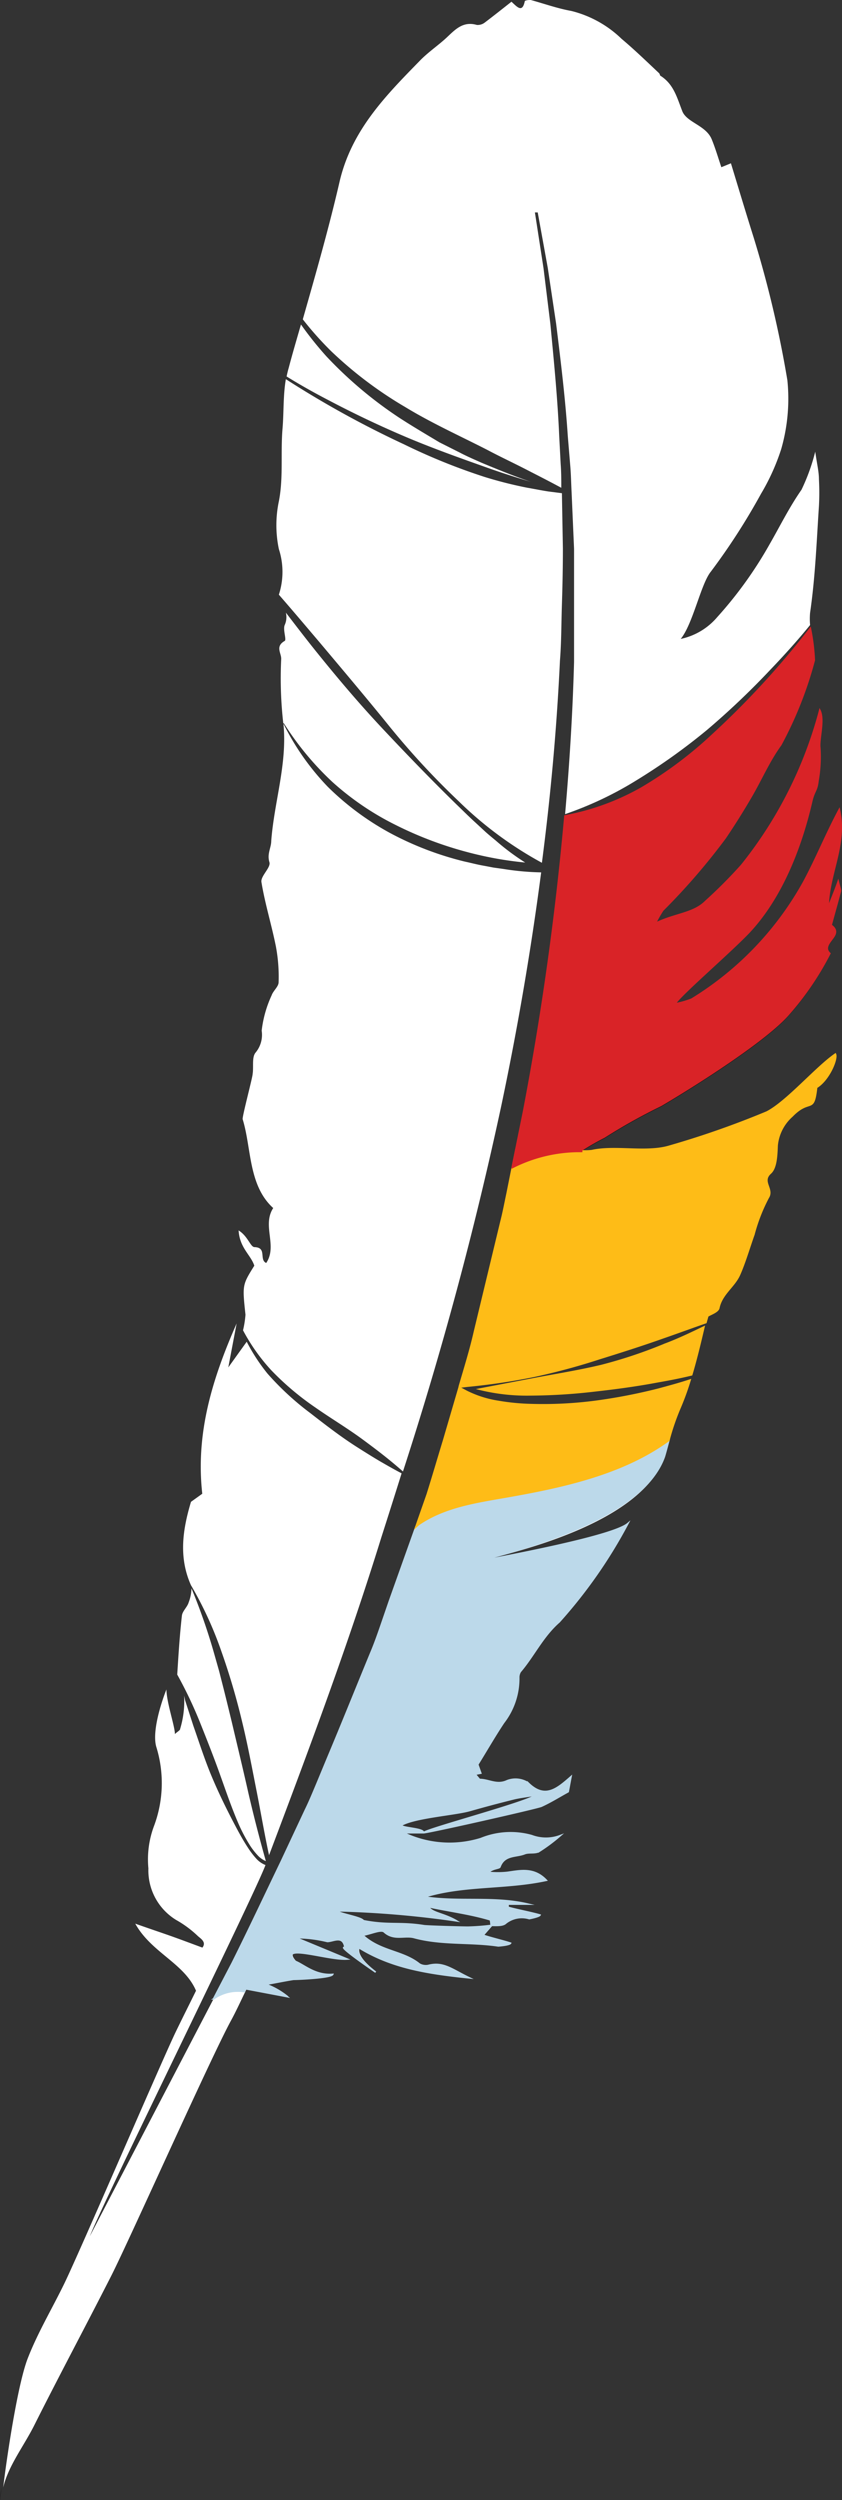
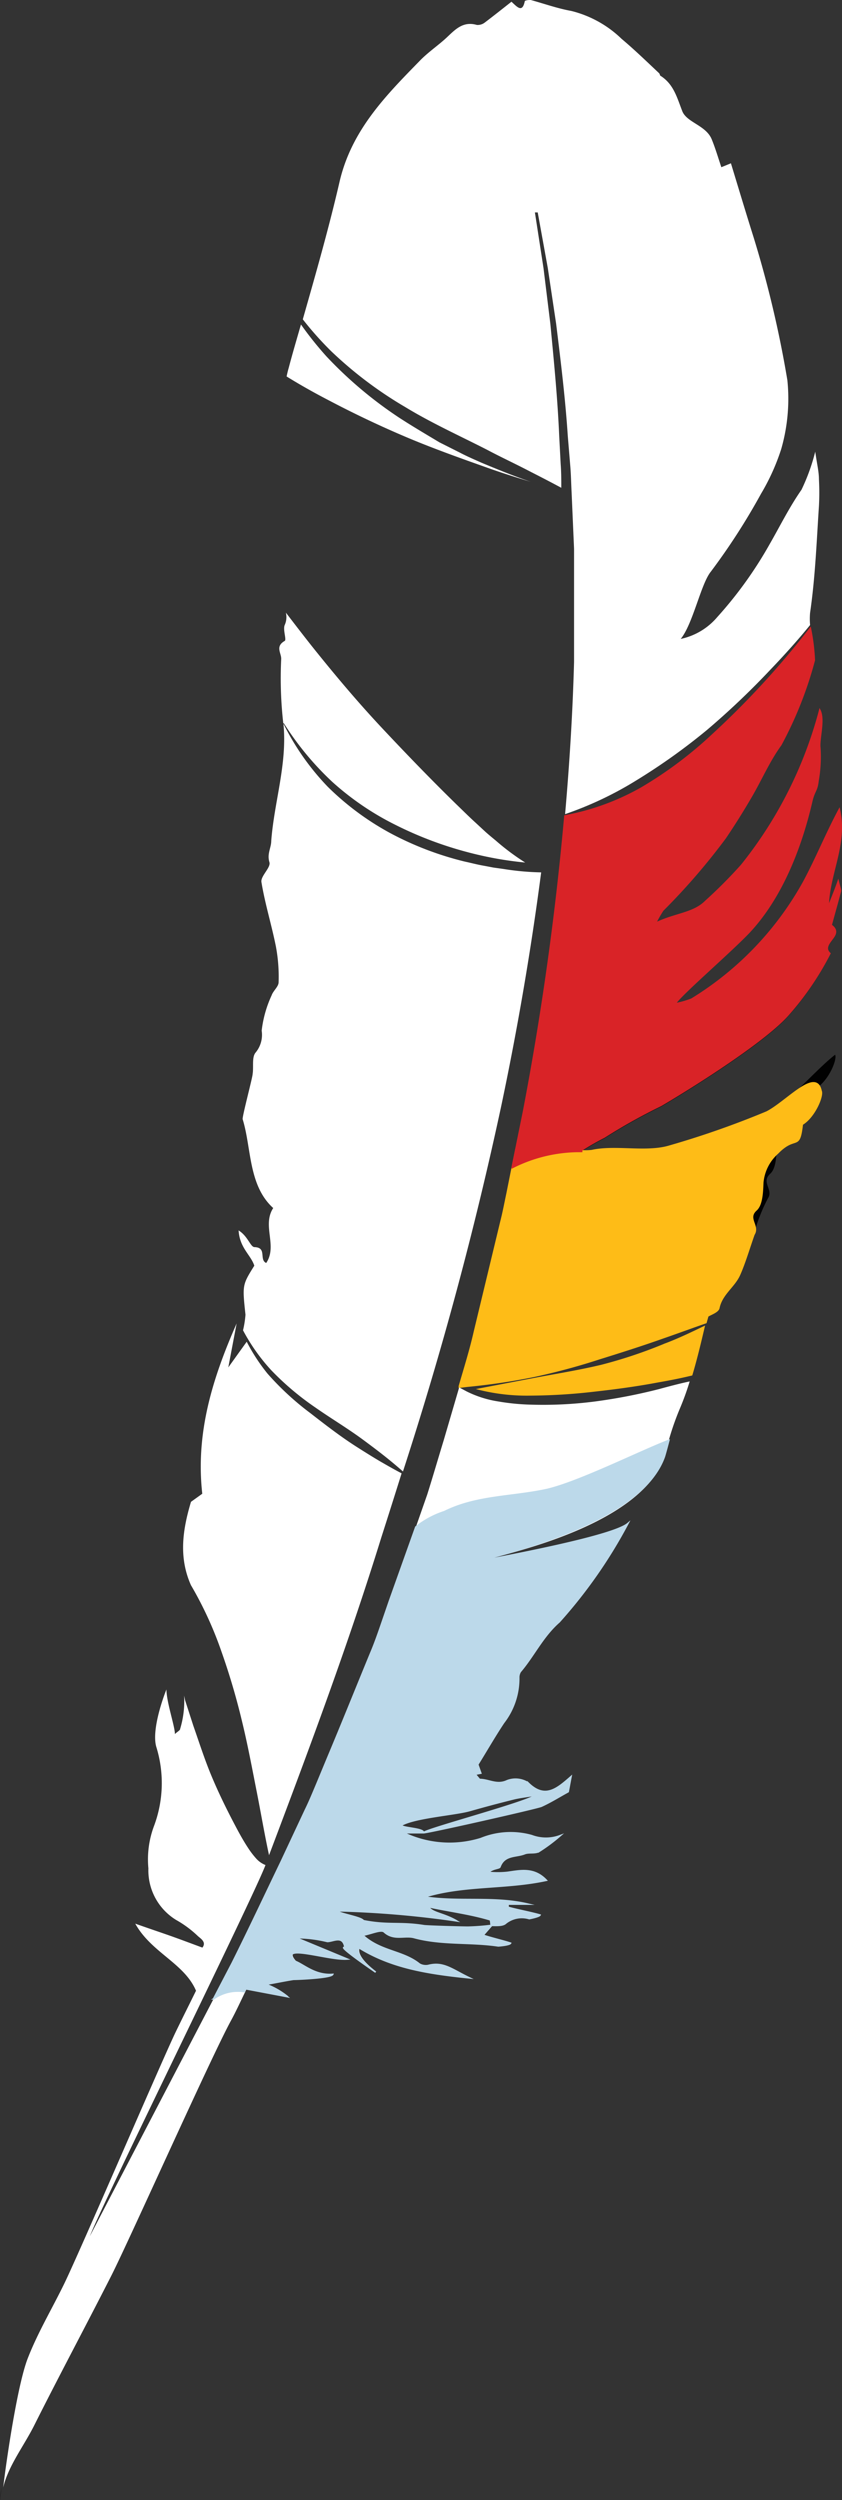
<svg xmlns="http://www.w3.org/2000/svg" viewBox="0 0 68.6 203.47">
  <rect x="0" y="0" width="68.6" height="203.47" fill="#333333" stroke="none" />
  <defs>
    <style>.cls-1{fill:#fff;}.cls-2{fill:#010101;}.cls-3{fill:#febc17;stroke:#febc17;}.cls-3,.cls-4,.cls-5{stroke-miterlimit:10;stroke-width:0.13px;}.cls-4{fill:#bcd9ea;stroke:#bcd9ea;}.cls-5{fill:#d92327;stroke:#d92327;}</style>
  </defs>
  <title>sacred-path-feather-light</title>
  <g id="Layer_2" data-name="Layer 2">
    <g id="logos">
-       <path class="cls-1" d="M45.62,53.78c.12-1.52.11-3,.16-4.57s.08-3.05.08-4.57l-.08-4.5L44.68,40c-.59-.09-1.17-.21-1.75-.31a34,34,0,0,1-3.44-.87,49.7,49.7,0,0,1-6.56-2.65,80.51,80.51,0,0,1-9.64-5.31c-.23,1.34-.16,2.69-.27,4-.17,2,.08,4-.3,5.94a9.44,9.44,0,0,0,0,3.89,6,6,0,0,1,0,3.71c1.1,1.26,2.18,2.54,3.26,3.81,1.86,2.21,3.72,4.41,5.54,6.65a64.09,64.09,0,0,0,5.86,6.36,30.49,30.49,0,0,0,6.77,5C44.86,64.78,45.36,59.29,45.62,53.78Z" />
      <path class="cls-1" d="M26.84,32.61q3.12,1.64,6.34,3c2.16.91,4.36,1.69,6.56,2.47,1.15.41,2.32.78,3.49,1.13-1.35-.46-2.68-1-4-1.55-.58-.26-1.17-.51-1.74-.81L35.8,36c-1.1-.66-2.21-1.31-3.27-2A33.24,33.24,0,0,1,26.59,29a28.29,28.29,0,0,1-2.07-2.59c-.34,1.18-.69,2.36-1,3.54-.07.23-.12.46-.17.69C24.48,31.34,25.66,32,26.84,32.61Z" />
      <path class="cls-1" d="M20,107a8,8,0,0,1-.2,1.27,15.49,15.49,0,0,0,2.33,3.28,22.71,22.71,0,0,0,3.56,3c1.27.89,2.62,1.69,3.88,2.62s2.22,1.67,3.26,2.59A299.77,299.77,0,0,0,40.84,90c1.33-6.3,2.42-12.66,3.25-19A21.66,21.66,0,0,1,41,70.72l-.79-.11-.79-.15c-.53-.09-1-.22-1.56-.34a25.8,25.8,0,0,1-6-2.28,22.47,22.47,0,0,1-5.14-3.79,20.43,20.43,0,0,1-3.62-5.14V59c.3,3.2-.76,6.27-1,9.43,0,.57-.36,1.06-.15,1.74.14.43-.73,1.13-.65,1.62.29,1.77.83,3.49,1.18,5.25a13.36,13.36,0,0,1,.22,2.9c0,.36-.44.69-.57,1.07a9.39,9.39,0,0,0-.81,2.87,2.26,2.26,0,0,1-.49,1.78c-.33.38-.15,1.17-.25,1.77,0,.25-.86,3.47-.81,3.66.73,2.36.45,5.38,2.49,7.23-.93,1.43.37,3.07-.57,4.47-.6-.26.08-1.26-.95-1.29-.34,0-.53-.88-1.3-1.36.08,1.42,1,2,1.28,2.87C19.74,104.58,19.74,104.58,20,107Z" />
      <path class="cls-1" d="M27,28.6a32.41,32.41,0,0,0,6,4.52c2.15,1.31,4.46,2.35,6.71,3.5,1.11.59,2.26,1.12,3.39,1.71.88.45,1.76.9,2.63,1.37,0-.64,0-1.28-.05-1.92l-.12-2.29c-.13-3.05-.43-6.08-.72-9.12l-.56-4.55-.7-4.53.23,0,.82,4.52.68,4.54c.37,3,.75,6.08.95,9.14l.19,2.29c.07.76.08,1.53.12,2.29l.2,4.6c0,1.53,0,3.06,0,4.6s0,3.06,0,4.59c-.11,4.14-.37,8.28-.73,12.4a28.68,28.68,0,0,0,5.84-2.77,49.75,49.75,0,0,0,5.73-4.09,63.68,63.68,0,0,0,5.13-4.87C63.9,53.32,65,52.1,66,50.87a5.43,5.43,0,0,1,0-1c.42-2.88.53-5.77.72-8.67a20.18,20.18,0,0,0,0-2.2c0-.62-.16-1.23-.3-2.24a16.13,16.13,0,0,1-1.12,3.1c-1,1.43-1.77,3-2.59,4.42a32.81,32.81,0,0,1-4.27,5.94A5.36,5.36,0,0,1,55.46,52c1-1.23,1.64-4.47,2.45-5.47A52.92,52.92,0,0,0,62,40.19a17.59,17.59,0,0,0,1.65-3.65,14.83,14.83,0,0,0,.5-5.59,89.39,89.39,0,0,0-2.76-11.66c-.63-2-1.23-4-1.84-6l-.78.32c-.27-.8-.48-1.52-.76-2.21C57.57,10.21,56,10,55.6,9.08c-.44-1.12-.7-2.21-1.77-2.9-.06,0-.07-.16-.13-.22-1-.94-2-1.91-3.06-2.8A9,9,0,0,0,46.54.89C45.42.69,44.34.3,43.24,0c-.14,0-.32,0-.48.08-.2,1-.61.5-1.09.06-.71.56-1.44,1.14-2.18,1.7a.94.94,0,0,1-.64.19c-1.11-.32-1.74.35-2.43,1S34.84,4.27,34.15,5c-2.78,2.84-5.51,5.63-6.48,9.77-.87,3.77-1.94,7.5-3,11.22A26.82,26.82,0,0,0,27,28.6Z" />
      <path class="cls-1" d="M27.09,63.65a22.8,22.8,0,0,0,5.12,3.48A30.2,30.2,0,0,0,38,69.33a29,29,0,0,0,4.79.87,19.19,19.19,0,0,1-2.4-1.79c-.28-.23-.56-.46-.83-.7l-.8-.74c-.54-.49-1.05-1-1.57-1.5-2.05-2-4.08-4.1-6.06-6.21s-3.84-4.32-5.65-6.58c-.74-.93-1.46-1.87-2.19-2.82a1.55,1.55,0,0,1-.09,1c-.17.38.16,1.19,0,1.3-.81.46-.26,1-.29,1.49a32.47,32.47,0,0,0,.17,5.22l.05,0A24.06,24.06,0,0,0,27.09,63.65Z" />
      <path class="cls-2" d="M49,111.14c-1.8.43-3.62.72-5.42,1.06l-4.51.86a16.15,16.15,0,0,0,4.18.46,47,47,0,0,0,5.16-.32c1.71-.19,3.43-.42,5.13-.74.85-.15,1.71-.31,2.55-.51l.26-.06c.38-1.27.69-2.57,1-3.89-1,.48-2.08,1-3.15,1.4A38.31,38.31,0,0,1,49,111.14Z" />
      <path class="cls-1" d="M15.55,129l0,0a30.14,30.14,0,0,1,2.48,5.38,56,56,0,0,1,1.68,5.68c.47,1.92.83,3.86,1.21,5.78.34,1.72.63,3.44,1,5.15,3.23-8.55,6.43-17.09,9.13-25.81q.84-2.62,1.67-5.27c-.56-.29-1.1-.6-1.64-.91s-1.34-.81-2-1.23c-1.32-.84-2.56-1.8-3.81-2.77a23,23,0,0,1-3.48-3.21,15.16,15.16,0,0,1-1.69-2.59l-1.5,2.09c.3-1.59.49-2.58.68-3.58-1.93,4.39-3.36,8.85-2.8,13.86l-.92.66c-.7,2.33-1,4.55,0,6.79Z" />
      <path class="cls-2" d="M67.47,73.88c0-2.69,1.56-5.14.91-8-1.07,2-1.87,4-2.9,5.91a25.85,25.85,0,0,1-9.13,9.53,7,7,0,0,1-1.35.38c.36-.66,4.39-4.12,6-5.8,2.64-2.8,4.24-6.84,5.13-10.69.2-.86.42-.83.51-1.65a11.28,11.28,0,0,0,.15-2.71c-.09-.7.4-2.27,0-3.05a34,34,0,0,1-6.37,12.62,38.73,38.73,0,0,1-2.93,2.94c-1,1-2.48,1-4.1,1.79A10,10,0,0,1,54,74.08a52.83,52.83,0,0,0,5.09-5.89c.73-1.08,1.42-2.18,2.08-3.31.83-1.41,1.48-2.95,2.44-4.26a31.38,31.38,0,0,0,2.73-6.89,16.7,16.7,0,0,0-.32-2.59,69.37,69.37,0,0,1-8,8.7,32.64,32.64,0,0,1-5.74,4.29,19.92,19.92,0,0,1-6.25,2.28,241.59,241.59,0,0,1-3.36,24l-.92,4.52-.45,2.25c-.16.75-.3,1.51-.49,2.25l-2.17,9c-.34,1.5-.81,3-1.23,4.44l0,.07.68-.08a52.27,52.27,0,0,0,5.43-.81,53.07,53.07,0,0,0,5.3-1.43c1.74-.54,3.47-1.09,5.19-1.7,1.16-.4,2.32-.83,3.48-1.23l.15-.53c.22-.15.83-.34.9-.65.23-1.14,1.25-1.74,1.68-2.7s.79-2.19,1.18-3.29a14.23,14.23,0,0,1,1.17-3c.46-.71-.6-1.3.19-2,.47-.43.5-1.46.53-2.23a3.65,3.65,0,0,1,1.22-2.4c1.48-1.52,1.75-.12,2-2.34,1-.6,1.72-2.33,1.53-2.71-1.53,1.18-3.91,4-5.55,4.82a72.82,72.82,0,0,1-8,2.8c-1.87.53-4.35-.08-6.25.34a4.26,4.26,0,0,1-1,0,19.84,19.84,0,0,1,2-1.16,46.47,46.47,0,0,1,4.62-2.58c2.66-1.56,8.63-5.32,10.44-7.46a23.81,23.81,0,0,0,3.33-4.91c-.86-.81,1.26-1.49.1-2.3.25-.93.52-1.86.76-2.79,0-.14-.07-.32-.18-.77C68,72.57,67.72,73.22,67.47,73.88Z" />
      <path class="cls-3" d="M49,111.14c-1.8.43-3.62.72-5.42,1.06l-4.51.86a16.15,16.15,0,0,0,4.18.46,47,47,0,0,0,5.16-.32c1.71-.19,3.43-.42,5.13-.74.85-.15,1.71-.31,2.55-.51l.26-.06c.38-1.27.69-2.57,1-3.89-1,.48-2.08,1-3.15,1.4A38.31,38.31,0,0,1,49,111.14Z" />
-       <path class="cls-3" d="M62.47,90.51a72.82,72.82,0,0,1-8,2.8c-1.87.53-4.35-.08-6.25.34a4.26,4.26,0,0,1-1,0l.14-.11a8.68,8.68,0,0,1-1.85.13,31.65,31.65,0,0,0-3.46-.16l-.28,1.37-.45,2.25c-.16.75-.3,1.51-.49,2.25l-2.17,9c-.34,1.5-.81,3-1.23,4.44l0,.07.68-.08a52.27,52.27,0,0,0,5.43-.81,53.07,53.07,0,0,0,5.3-1.43c1.74-.54,3.47-1.09,5.19-1.7,1.16-.4,2.32-.83,3.48-1.23l.15-.53c.22-.15.83-.34.9-.65.23-1.14,1.25-1.74,1.68-2.7s.79-2.19,1.18-3.29a14.23,14.23,0,0,1,1.17-3c.46-.71-.6-1.3.19-2,.47-.43.5-1.46.53-2.23a3.65,3.65,0,0,1,1.22-2.4c1.48-1.52,1.75-.12,2-2.34,1-.6,1.72-2.33,1.53-2.71C66.49,86.87,64.11,89.67,62.47,90.51Z" />
+       <path class="cls-3" d="M62.47,90.51a72.82,72.82,0,0,1-8,2.8c-1.87.53-4.35-.08-6.25.34a4.26,4.26,0,0,1-1,0l.14-.11a8.68,8.68,0,0,1-1.85.13,31.65,31.65,0,0,0-3.46-.16l-.28,1.37-.45,2.25c-.16.75-.3,1.51-.49,2.25l-2.17,9c-.34,1.5-.81,3-1.23,4.44l0,.07.68-.08a52.27,52.27,0,0,0,5.43-.81,53.07,53.07,0,0,0,5.3-1.43c1.74-.54,3.47-1.09,5.19-1.7,1.16-.4,2.32-.83,3.48-1.23l.15-.53c.22-.15.83-.34.9-.65.23-1.14,1.25-1.74,1.68-2.7s.79-2.19,1.18-3.29c.46-.71-.6-1.3.19-2,.47-.43.5-1.46.53-2.23a3.65,3.65,0,0,1,1.22-2.4c1.48-1.52,1.75-.12,2-2.34,1-.6,1.72-2.33,1.53-2.71C66.49,86.87,64.11,89.67,62.47,90.51Z" />
      <path class="cls-1" d="M53.67,113.06a44.83,44.83,0,0,1-5.17,1,33,33,0,0,1-5.26.26,18.15,18.15,0,0,1-2.65-.26,8.77,8.77,0,0,1-2.56-.81l-.62-.33-1.26,4.3c-.45,1.47-.88,2.95-1.34,4.41l-1.52,4.34-1.55,4.34L31,132.43c-.25.72-.51,1.45-.81,2.15-1.17,2.84-2.31,5.68-3.5,8.51l-.88,2.12c-.3.71-.59,1.42-.93,2.11l-1.95,4.16c-1.33,2.76-2.63,5.53-4,8.27L7.32,182c1-2.63,13.32-27.58,14.31-30.21a2,2,0,0,1-.76-.53,7,7,0,0,1-.67-.88c-.4-.61-.75-1.25-1.09-1.9-.68-1.29-1.32-2.6-1.88-3.94s-1-2.72-1.48-4.09l-.67-2.07L15,138a7.81,7.81,0,0,1-.32,2.7c0,.13-.21.22-.43.43,0-.64-.68-2.56-.69-3.63-.3.74-1.21,3.32-.83,4.66a9.94,9.94,0,0,1-.17,6.42,7.73,7.73,0,0,0-.47,3.48,4.73,4.73,0,0,0,2.26,4.2,8.71,8.71,0,0,1,1.76,1.3c.21.2.74.49.38.95-.9-.33-1.74-.65-2.59-.95s-1.81-.62-2.88-1c1.31,2.36,4,3.22,4.95,5.46-.63,1.28-1.18,2.37-1.71,3.47-1.33,2.82-7.65,17.52-9,20.32-1,2.06-2.17,4-3,6.13s-1.72,8.15-2,10.51c.42-1.78,1.7-3.39,2.56-5.12,2.05-4.08,4.21-8.11,6.28-12.18,1.51-3,8.12-17.78,9.72-20.7.43-.79.8-1.61,1.29-2.61l3.38.64a5.92,5.92,0,0,0-1.75-1c1-.18,1.62-.31,2.26-.41.34,0,3.07-.11,3.19-.4-1.43.11-2.37-.8-3.07-1.07-1.37-1.51,2.73-.06,4.25-.18l-4.2-1.74a10.68,10.68,0,0,1,2.59.31c.5,0,1.27-.55,1.44.5-.74-.21,2.5,2,2.5,2s-1.77-1.22-1.38-2c2.61,1.61,5.45,2.1,9,2.46-1.43-.68-2.09-1.33-3.35-1a1.08,1.08,0,0,1-.75-.14c-1.3-1.06-3.13-1-4.59-2.32.71-.13,1.51-.51,1.76-.28.79.72,1.67.25,2.44.46,2.26.61,4.58.34,6.85.68.06,0,.94-.07,1-.22-.49-.17-1.75-.47-2.23-.65l.7-.8a17.91,17.91,0,0,1-1.93.15c-.6,0-3.32-.08-3.58-.12-2-.32-2.95,0-5-.42,0-.26-2.06-.58-2.09-.8a79.27,79.27,0,0,1,9.72.82c-1.06-.62-2-.63-2.32-1.16,1.75.38,3.43.58,5.06,1.07.07,0,.07.3.1.46.4,0,.94.05,1.18-.18a2.1,2.1,0,0,1,1.92-.37s.81-.15.87-.29c-.67-.2-2-.45-2.63-.64l0-.25H43c-2.78-.65-5.62-.14-8.43-.58,3.2-1,6.59-.64,9.94-1.36-1-1.05-2.1-.79-3.17-.64a7.26,7.26,0,0,1-1.54,0c.33-.34.88-.31.93-.45.36-1,1.31-.8,2-1.07.36-.15.83,0,1.19-.19a14.24,14.24,0,0,0,1.72-1.28,3.28,3.28,0,0,1-2.32,0,6.41,6.41,0,0,0-4.14.24,8.62,8.62,0,0,1-6.32-.48H34.5c.07-.37-1.84-.37-1.79-.62,1.12-.63,4.36-.85,5.56-1.19s2.32-.64,3.49-.93c.53-.14,1.08-.19,1.87-.33-.33.5-8.94,2.78-9.13,3.07.4,0,9.25-2,9.61-2.16.75-.34,1.45-.78,2.18-1.18.06-.3.13-.7.23-1.22-1.14,1-2.13,1.86-3.5.5a1.9,1.9,0,0,0-1.7-.17c-.84.4-1.51-.11-2.25-.1l-.36-.43.46-.09-.25-.7c.75-1.21,1.39-2.33,2.11-3.41a5.86,5.86,0,0,0,1.23-3.66.88.88,0,0,1,.13-.49c1.11-1.3,1.82-2.87,3.17-4.05a40,40,0,0,0,5.59-8c-1.19,1-9.08,2.51-13,3.24,4.52-.92,14.69-3.57,16.08-9a22.27,22.27,0,0,1,1.16-3.58,21.57,21.57,0,0,0,.8-2.21C55.38,112.6,54.52,112.83,53.67,113.06Z" />
      <path class="cls-4" d="M54.13,118.54c.13-.43.36-1.31.36-1.31-2.37.91-7.31,3.39-9.93,4-2.86.62-5.7.49-8.35,1.8a7.44,7.44,0,0,0-2.33,1.25l-2.14,6L31,132.43c-.25.72-.51,1.45-.81,2.15-1.17,2.84-2.31,5.68-3.5,8.51l-.88,2.12c-.3.71-.59,1.42-.93,2.11l-1.95,4.16c-1.33,2.76-2.63,5.53-4,8.27l-1.53,2.93a3.41,3.41,0,0,1,2.51-.59c0-.07.07-.15.11-.23l3.38.64a5.92,5.92,0,0,0-1.75-1c1-.18,1.62-.31,2.26-.41.34,0,3.07-.11,3.19-.4-1.43.11-2.37-.8-3.07-1.07-1.37-1.51,2.73-.06,4.25-.18l-4.2-1.74a10.68,10.68,0,0,1,2.59.31c.5,0,1.27-.55,1.44.5-.74-.21,2.5,2,2.5,2s-1.77-1.22-1.38-2c2.61,1.61,5.45,2.1,9,2.46-1.43-.68-2.09-1.33-3.35-1a1.08,1.08,0,0,1-.75-.14c-1.3-1.06-3.13-1-4.59-2.32.71-.13,1.51-.51,1.76-.28.79.72,1.67.25,2.44.46,2.26.61,4.58.34,6.85.68.06,0,.94-.07,1-.22-.49-.17-1.75-.47-2.23-.65l.7-.8a17.91,17.91,0,0,1-1.93.15c-.6,0-3.32-.08-3.58-.12-2-.32-2.95,0-5-.42,0-.26-2.06-.58-2.09-.8a79.27,79.27,0,0,1,9.72.82c-1.06-.62-2-.63-2.32-1.16,1.75.38,3.43.58,5.06,1.07.07,0,.07.3.1.46.4,0,.94.05,1.18-.18a2.1,2.1,0,0,1,1.92-.37s.81-.15.87-.29c-.67-.2-2-.45-2.63-.64l0-.25H43c-2.78-.65-5.62-.14-8.43-.58,3.2-1,6.59-.64,9.94-1.36-1-1.05-2.1-.79-3.17-.64a7.26,7.26,0,0,1-1.54,0c.33-.34.88-.31.93-.45.36-1,1.31-.8,2-1.07.36-.15.83,0,1.19-.19a14.24,14.24,0,0,0,1.72-1.28,3.28,3.28,0,0,1-2.32,0,6.41,6.41,0,0,0-4.14.24,8.62,8.62,0,0,1-6.32-.48H34.5c.07-.37-1.84-.37-1.79-.62,1.12-.63,4.36-.85,5.56-1.19s2.32-.64,3.49-.93c.53-.14,1.08-.19,1.87-.33-.33.5-8.94,2.78-9.13,3.07.4,0,9.25-2,9.61-2.16.75-.34,1.45-.78,2.18-1.18.06-.3.13-.7.23-1.22-1.14,1-2.13,1.86-3.5.5a1.9,1.9,0,0,0-1.7-.17c-.84.4-1.51-.11-2.25-.1l-.36-.43.46-.09-.25-.7c.75-1.21,1.39-2.33,2.11-3.41a5.86,5.86,0,0,0,1.23-3.66.88.88,0,0,1,.13-.49c1.11-1.3,1.82-2.87,3.17-4.05a40,40,0,0,0,5.59-8c-1.19,1-9.08,2.51-13,3.24C42.58,126.17,52.33,123.64,54.13,118.54Z" />
-       <path class="cls-3" d="M34.1,124.08c2.1-1.45,4.69-1.82,7.14-2.25,4.55-.8,9.45-1.84,13.25-4.6a19.19,19.19,0,0,1,.93-2.7,21.57,21.57,0,0,0,.8-2.21c-.84.28-1.7.51-2.55.74a44.83,44.83,0,0,1-5.17,1,33,33,0,0,1-5.26.26,18.15,18.15,0,0,1-2.65-.26,8.77,8.77,0,0,1-2.56-.81l-.62-.33-1.26,4.3c-.45,1.47-.88,2.95-1.34,4.41l-.93,2.65Z" />
-       <path class="cls-1" d="M16.31,140.22c.54,1.35,1.07,2.69,1.56,4.05s.95,2.73,1.52,4.06a13.27,13.27,0,0,0,1,1.9,5.87,5.87,0,0,0,.66.83,1.87,1.87,0,0,0,.61.41q-.77-2.73-1.41-5.48c-.43-1.92-.89-3.82-1.34-5.73-.23-.95-.46-1.9-.7-2.85L17.85,136l-.4-1.41a48.54,48.54,0,0,0-1.85-5.32,3.41,3.41,0,0,1-.23,1.15c-.11.38-.51.7-.55,1.08-.18,1.59-.28,3.19-.38,4.79l0,0A34.64,34.64,0,0,1,16.31,140.22Z" />
      <path class="cls-2" d="M.14,202.47a5.92,5.92,0,0,0-.14.94C0,203.63,0,203.23.14,202.47Z" />
      <path class="cls-5" d="M67.47,73.88c0-2.69,1.56-5.14.91-8-1.07,2-1.87,4-2.9,5.91a25.85,25.85,0,0,1-9.13,9.53,7,7,0,0,1-1.35.38c.36-.66,4.39-4.12,6-5.8,2.64-2.8,4.24-6.84,5.13-10.69.2-.86.42-.83.51-1.65a11.28,11.28,0,0,0,.15-2.71c-.09-.7.4-2.27,0-3.05a34,34,0,0,1-6.37,12.62,38.73,38.73,0,0,1-2.93,2.94c-1,1-2.48,1-4.1,1.79A10,10,0,0,1,54,74.08a52.83,52.83,0,0,0,5.09-5.89c.73-1.08,1.42-2.18,2.08-3.31.83-1.41,1.48-2.95,2.44-4.26a31.38,31.38,0,0,0,2.73-6.89,16.7,16.7,0,0,0-.32-2.59,69.37,69.37,0,0,1-8,8.7,32.64,32.64,0,0,1-5.74,4.29,19.92,19.92,0,0,1-6.25,2.28,241.59,241.59,0,0,1-3.36,24l-.92,4.52,0,.09a12.08,12.08,0,0,1,5.7-1.31h-.23a19.84,19.84,0,0,1,2-1.16,46.47,46.47,0,0,1,4.62-2.58c2.66-1.56,8.63-5.32,10.44-7.46a23.81,23.81,0,0,0,3.33-4.91c-.86-.81,1.26-1.49.1-2.3.25-.93.52-1.86.76-2.79,0-.14-.07-.32-.18-.77C68,72.57,67.72,73.22,67.47,73.88Z" />
    </g>
  </g>
</svg>